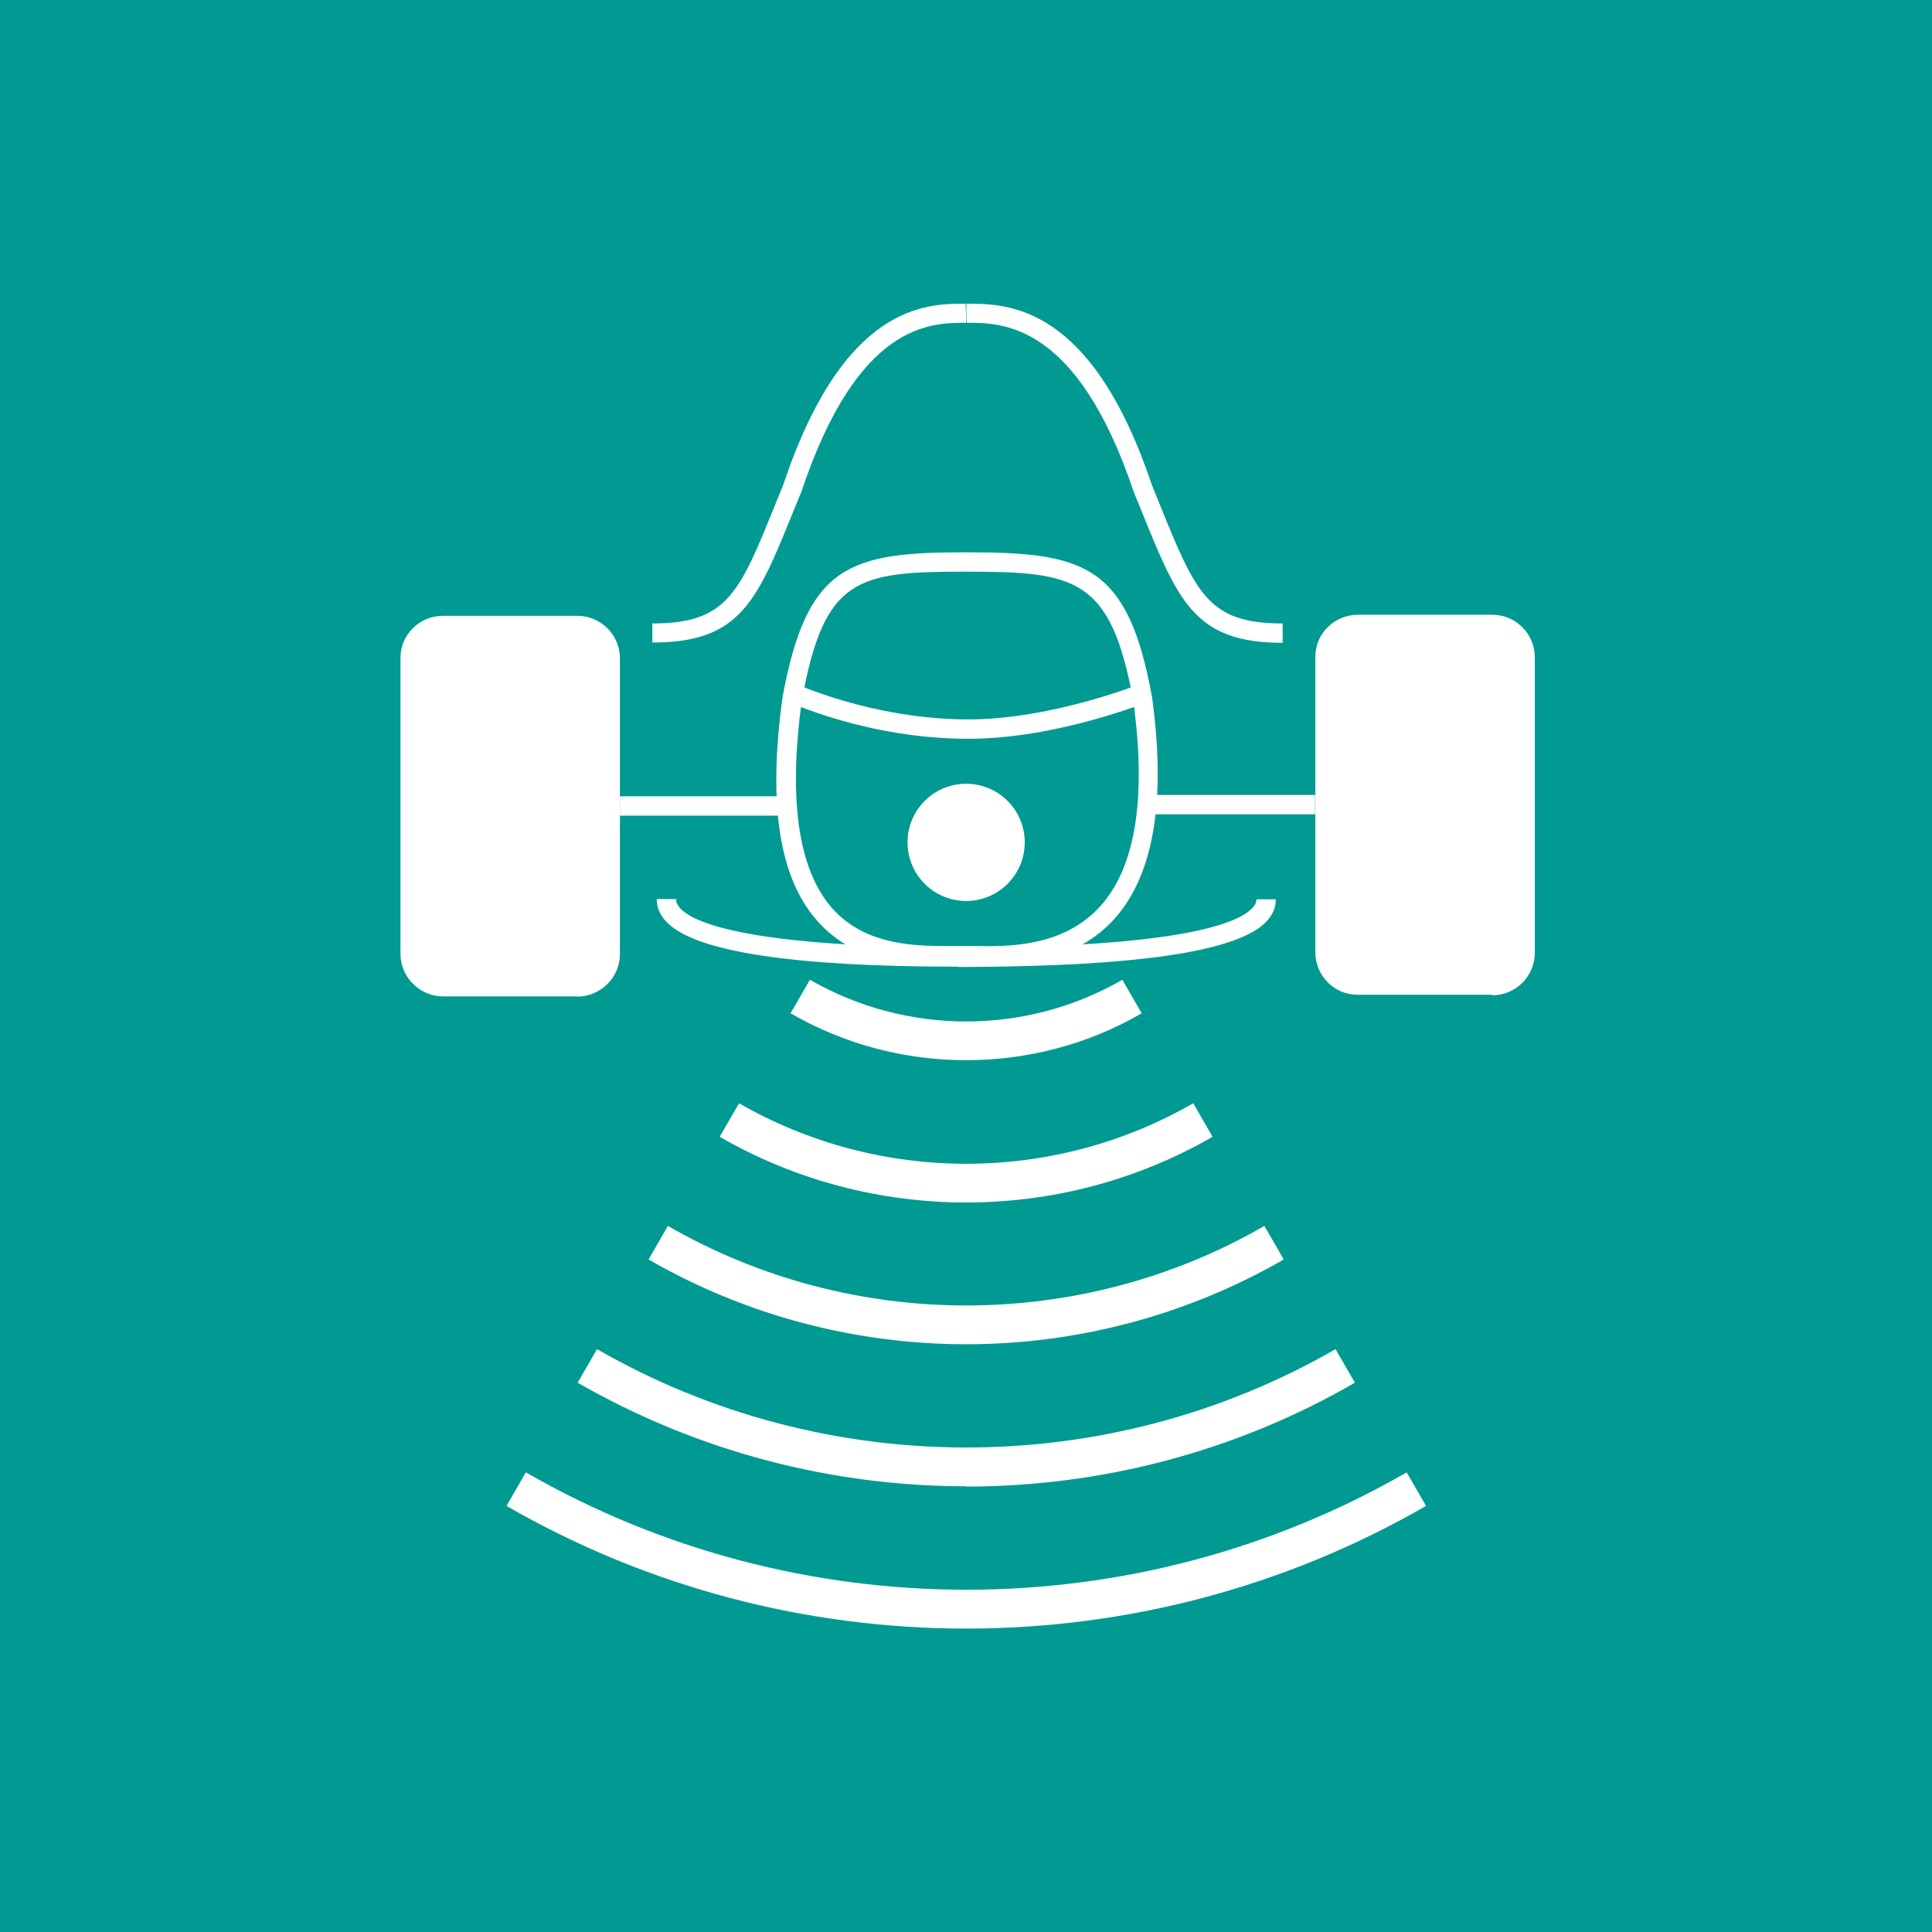
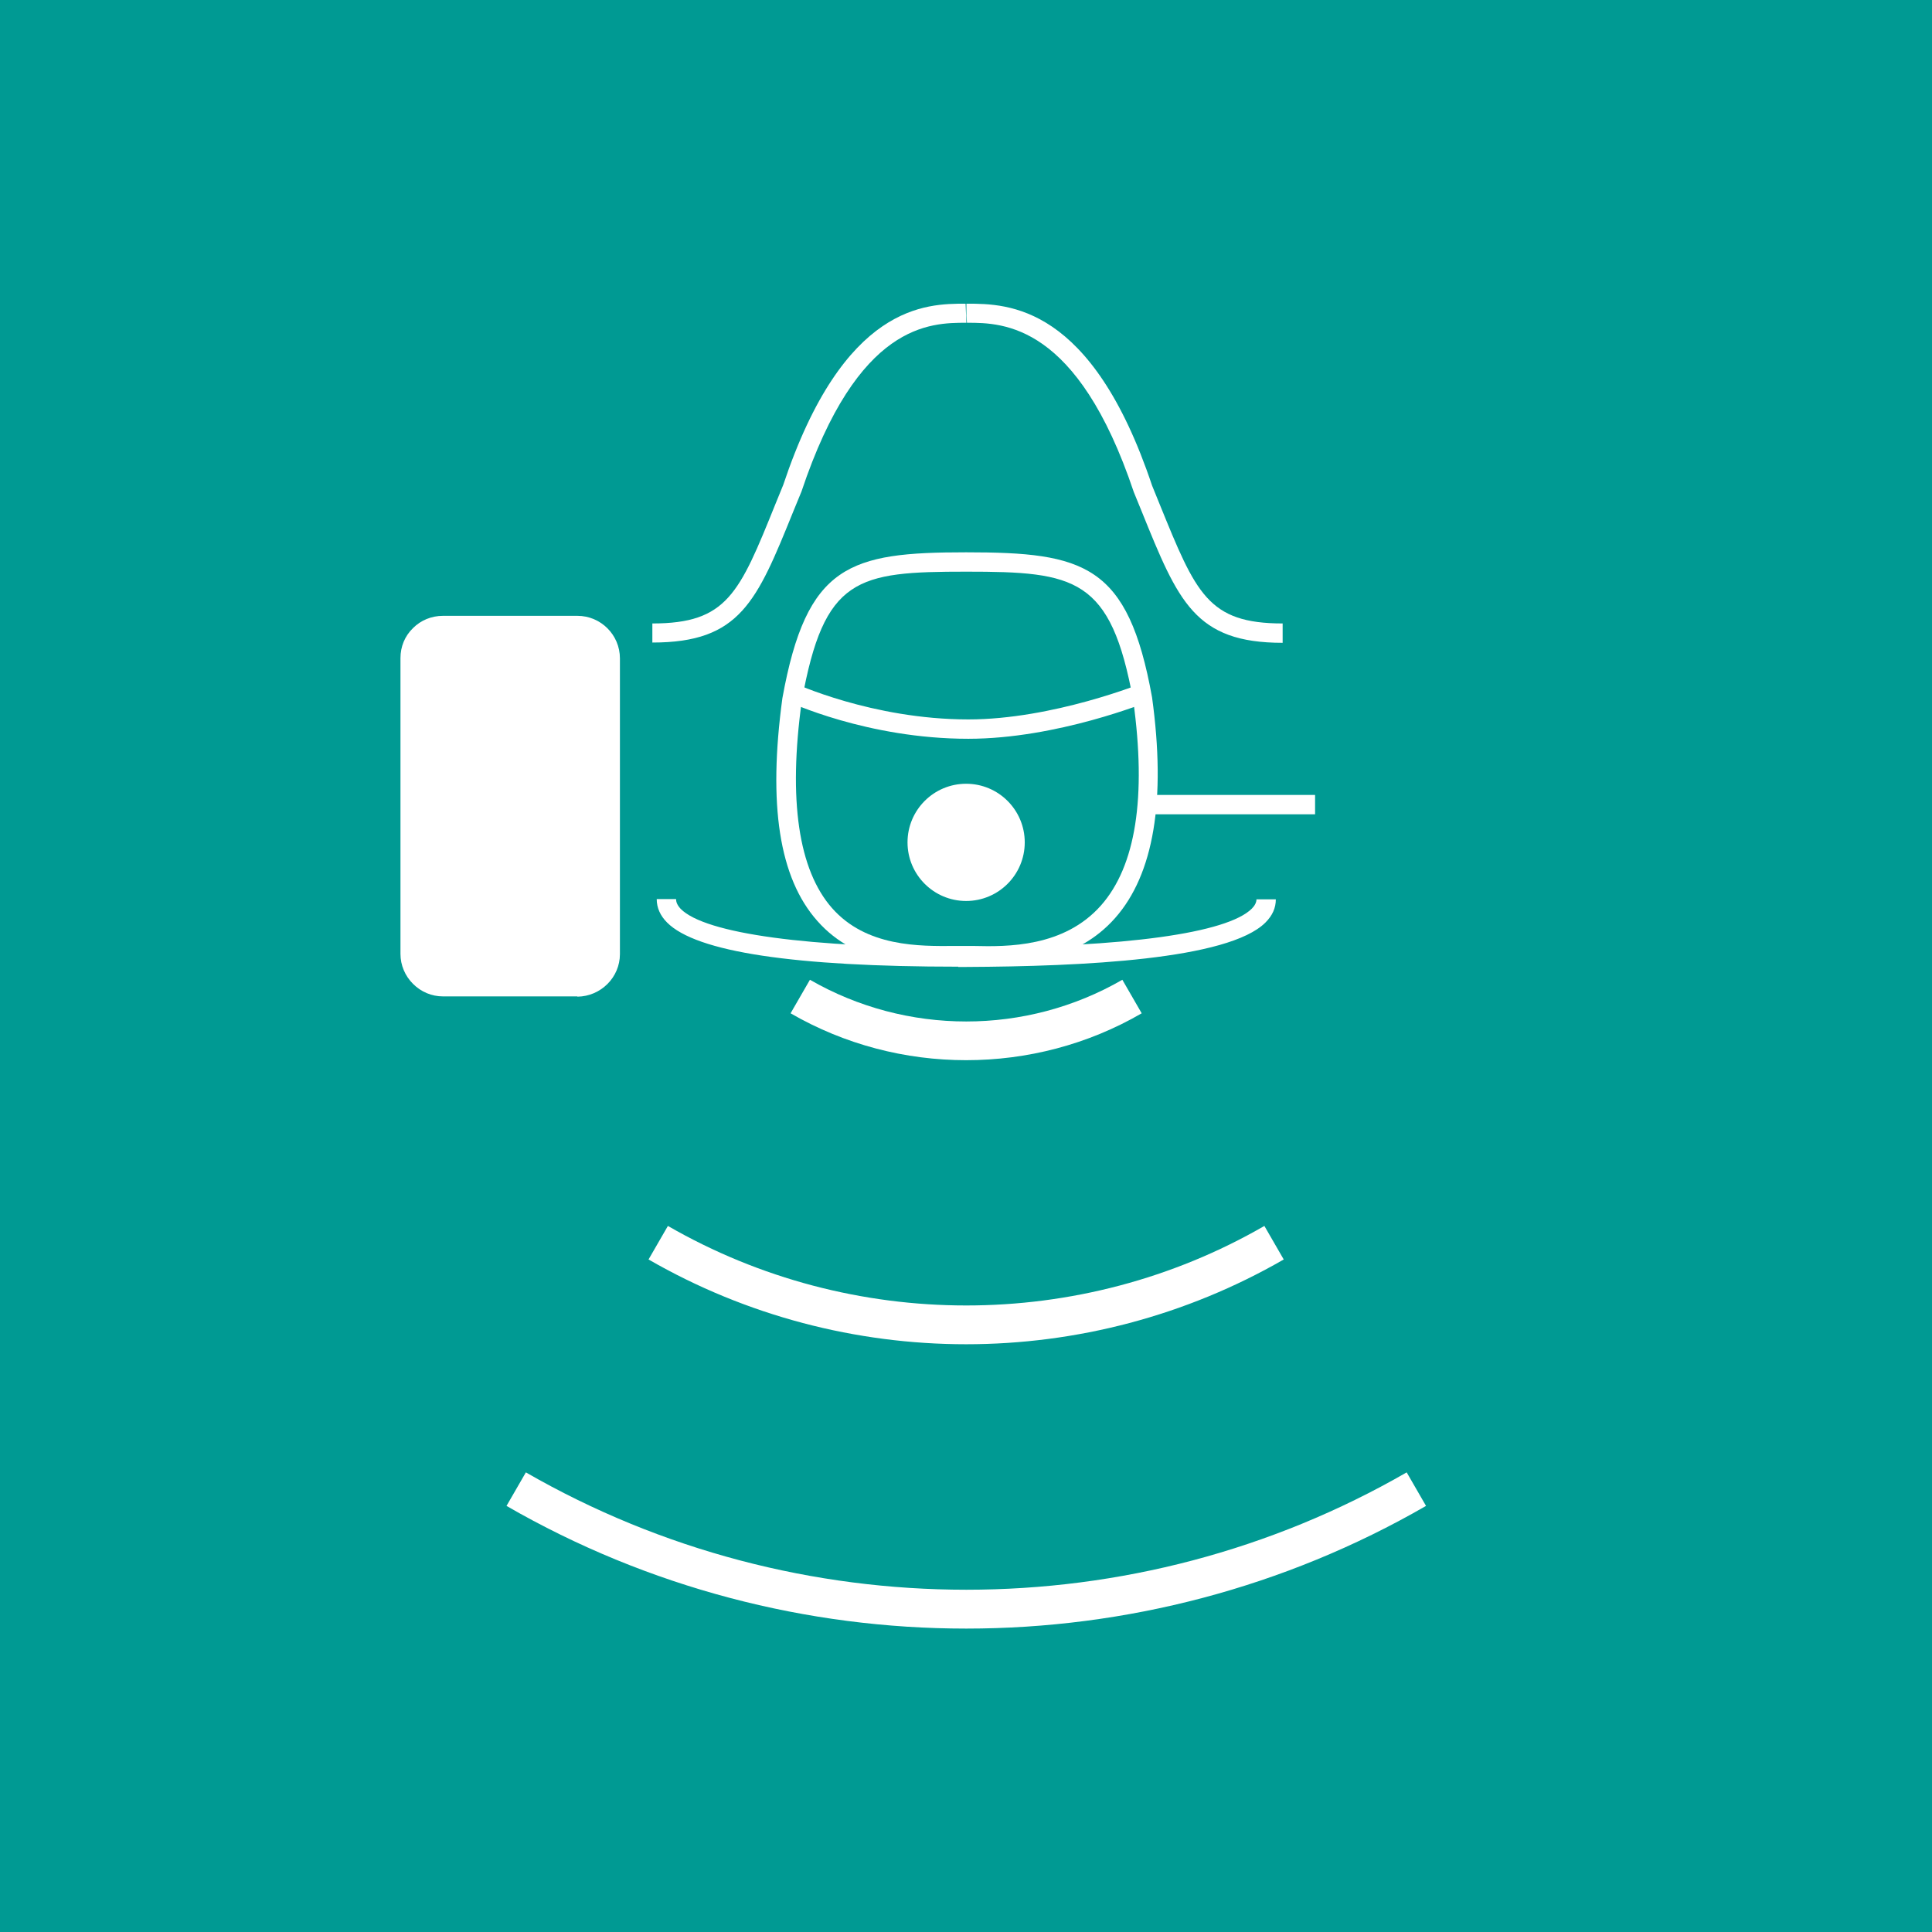
<svg xmlns="http://www.w3.org/2000/svg" id="a" viewBox="0 0 70.87 70.87">
  <defs>
    <style>.e{fill:#009a93;}.f{fill:#fff;}</style>
  </defs>
  <g id="b">
    <rect class="e" x="-5.67" y="-5.67" width="82.2" height="82.2" />
    <g id="c">
      <path class="f" d="M21.18,36.55h-4.93s0,0,0,0c-.41,0-.8-.16-1.1-.46-.29-.29-.46-.68-.46-1.1v-10.85c0-.42.16-.81.46-1.1.29-.29.68-.45,1.1-.45h4.93c.86,0,1.56.7,1.56,1.56v10.85c0,.85-.7,1.55-1.56,1.56ZM16.25,34.42h0,0,0ZM16.25,24.72h0,0Z" />
-       <rect class="f" x="22.74" y="29.21" width="6.32" height=".71" />
-       <path class="f" d="M54.73,36.49h-4.93s0,0,0,0c-.41,0-.8-.16-1.09-.45-.29-.29-.46-.69-.46-1.1v-10.84c0-.42.16-.81.46-1.1.29-.29.71-.45,1.1-.45h4.93c.86,0,1.56.7,1.56,1.56v10.84c0,.86-.7,1.56-1.56,1.56ZM49.79,34.36h0,0,0ZM49.8,24.66h0,0Z" />
      <rect class="f" x="42" y="29.16" width="6.24" height=".71" />
      <path class="f" d="M36.13,35.41c-.15,0-.3,0-.43,0h-.26s-.41,0-.41,0c-1.42.01-3.58.04-5.05-1.63-1.4-1.58-1.81-4.26-1.28-8.17.89-4.91,2.46-5.35,6.74-5.35h0c4.34,0,5.94.44,6.82,5.32h0c.52,3.78.06,6.49-1.35,8.09-1.41,1.6-3.46,1.74-4.78,1.74ZM35.45,34.7h.27c1.24.03,3.31.05,4.67-1.49,1.27-1.44,1.67-3.96,1.18-7.51-.82-4.51-2.12-4.73-6.12-4.73-4.02,0-5.22.2-6.04,4.75-.5,3.63-.12,6.19,1.11,7.59,1.26,1.43,3.2,1.4,4.51,1.39h.42Z" />
      <path class="f" d="M23.93,23.58v-.71c2.74,0,3.19-1.1,4.51-4.37l.29-.71c2.22-6.65,5.25-6.65,6.69-6.65l.03.71v-.71s0,0,.02,0c1.52,0,4.57.04,6.79,6.67l.28.69c1.33,3.27,1.77,4.37,4.51,4.37v.71c-3.22,0-3.83-1.51-5.17-4.82l-.29-.71c-2.07-6.17-4.78-6.21-6.1-6.21h-.02l-.02-.27v.27c-1.33,0-3.98,0-6.05,6.19l-.3.73c-1.34,3.31-1.95,4.81-5.17,4.81Z" />
      <path class="f" d="M35.52,27.1c-3.7,0-6.59-1.35-6.71-1.41l.3-.64s2.88,1.34,6.41,1.34c3.1,0,6.39-1.33,6.43-1.35l.27.66c-.14.06-3.45,1.4-6.7,1.4Z" />
      <path class="f" d="M35.15,35.46c-6.02,0-9.61-.54-10.68-1.62-.25-.25-.38-.54-.38-.86h.71c0,.08.02.2.17.36.9.91,4.72,1.43,10.37,1.41h.28c5.65,0,9.4-.52,10.3-1.42.11-.11.17-.23.17-.34h.71c0,.31-.12.59-.38.85-1.36,1.36-6.7,1.61-10.98,1.63h-.29Z" />
    </g>
    <g id="d">
-       <path class="f" d="M35.44,44.11c-3.12,0-6.25-.8-9.04-2.41l.71-1.23c5.14,2.96,11.53,2.96,16.66,0l.71,1.23c-2.79,1.61-5.92,2.41-9.04,2.41Z" />
      <path class="f" d="M35.44,38.89c-2.23,0-4.45-.57-6.44-1.72l.71-1.23c3.54,2.04,7.93,2.04,11.46,0l.71,1.23c-1.98,1.15-4.21,1.72-6.44,1.72Z" />
      <path class="f" d="M35.44,59.74c-5.83,0-11.66-1.5-16.86-4.5l.71-1.23c9.97,5.74,22.35,5.74,32.31,0l.71,1.23c-5.2,3-11.03,4.5-16.86,4.5Z" />
-       <path class="f" d="M35.44,54.52c-4.93,0-9.85-1.27-14.25-3.8l.71-1.23c8.36,4.81,18.74,4.81,27.09,0l.71,1.23c-4.39,2.54-9.32,3.81-14.26,3.81Z" />
      <path class="f" d="M35.44,49.31c-4.03,0-8.06-1.04-11.65-3.11l.71-1.23c6.75,3.89,15.14,3.89,21.88,0l.71,1.23c-3.59,2.07-7.62,3.11-11.65,3.11Z" />
      <circle class="f" cx="35.44" cy="30.9" r="2.15" />
    </g>
  </g>
</svg>